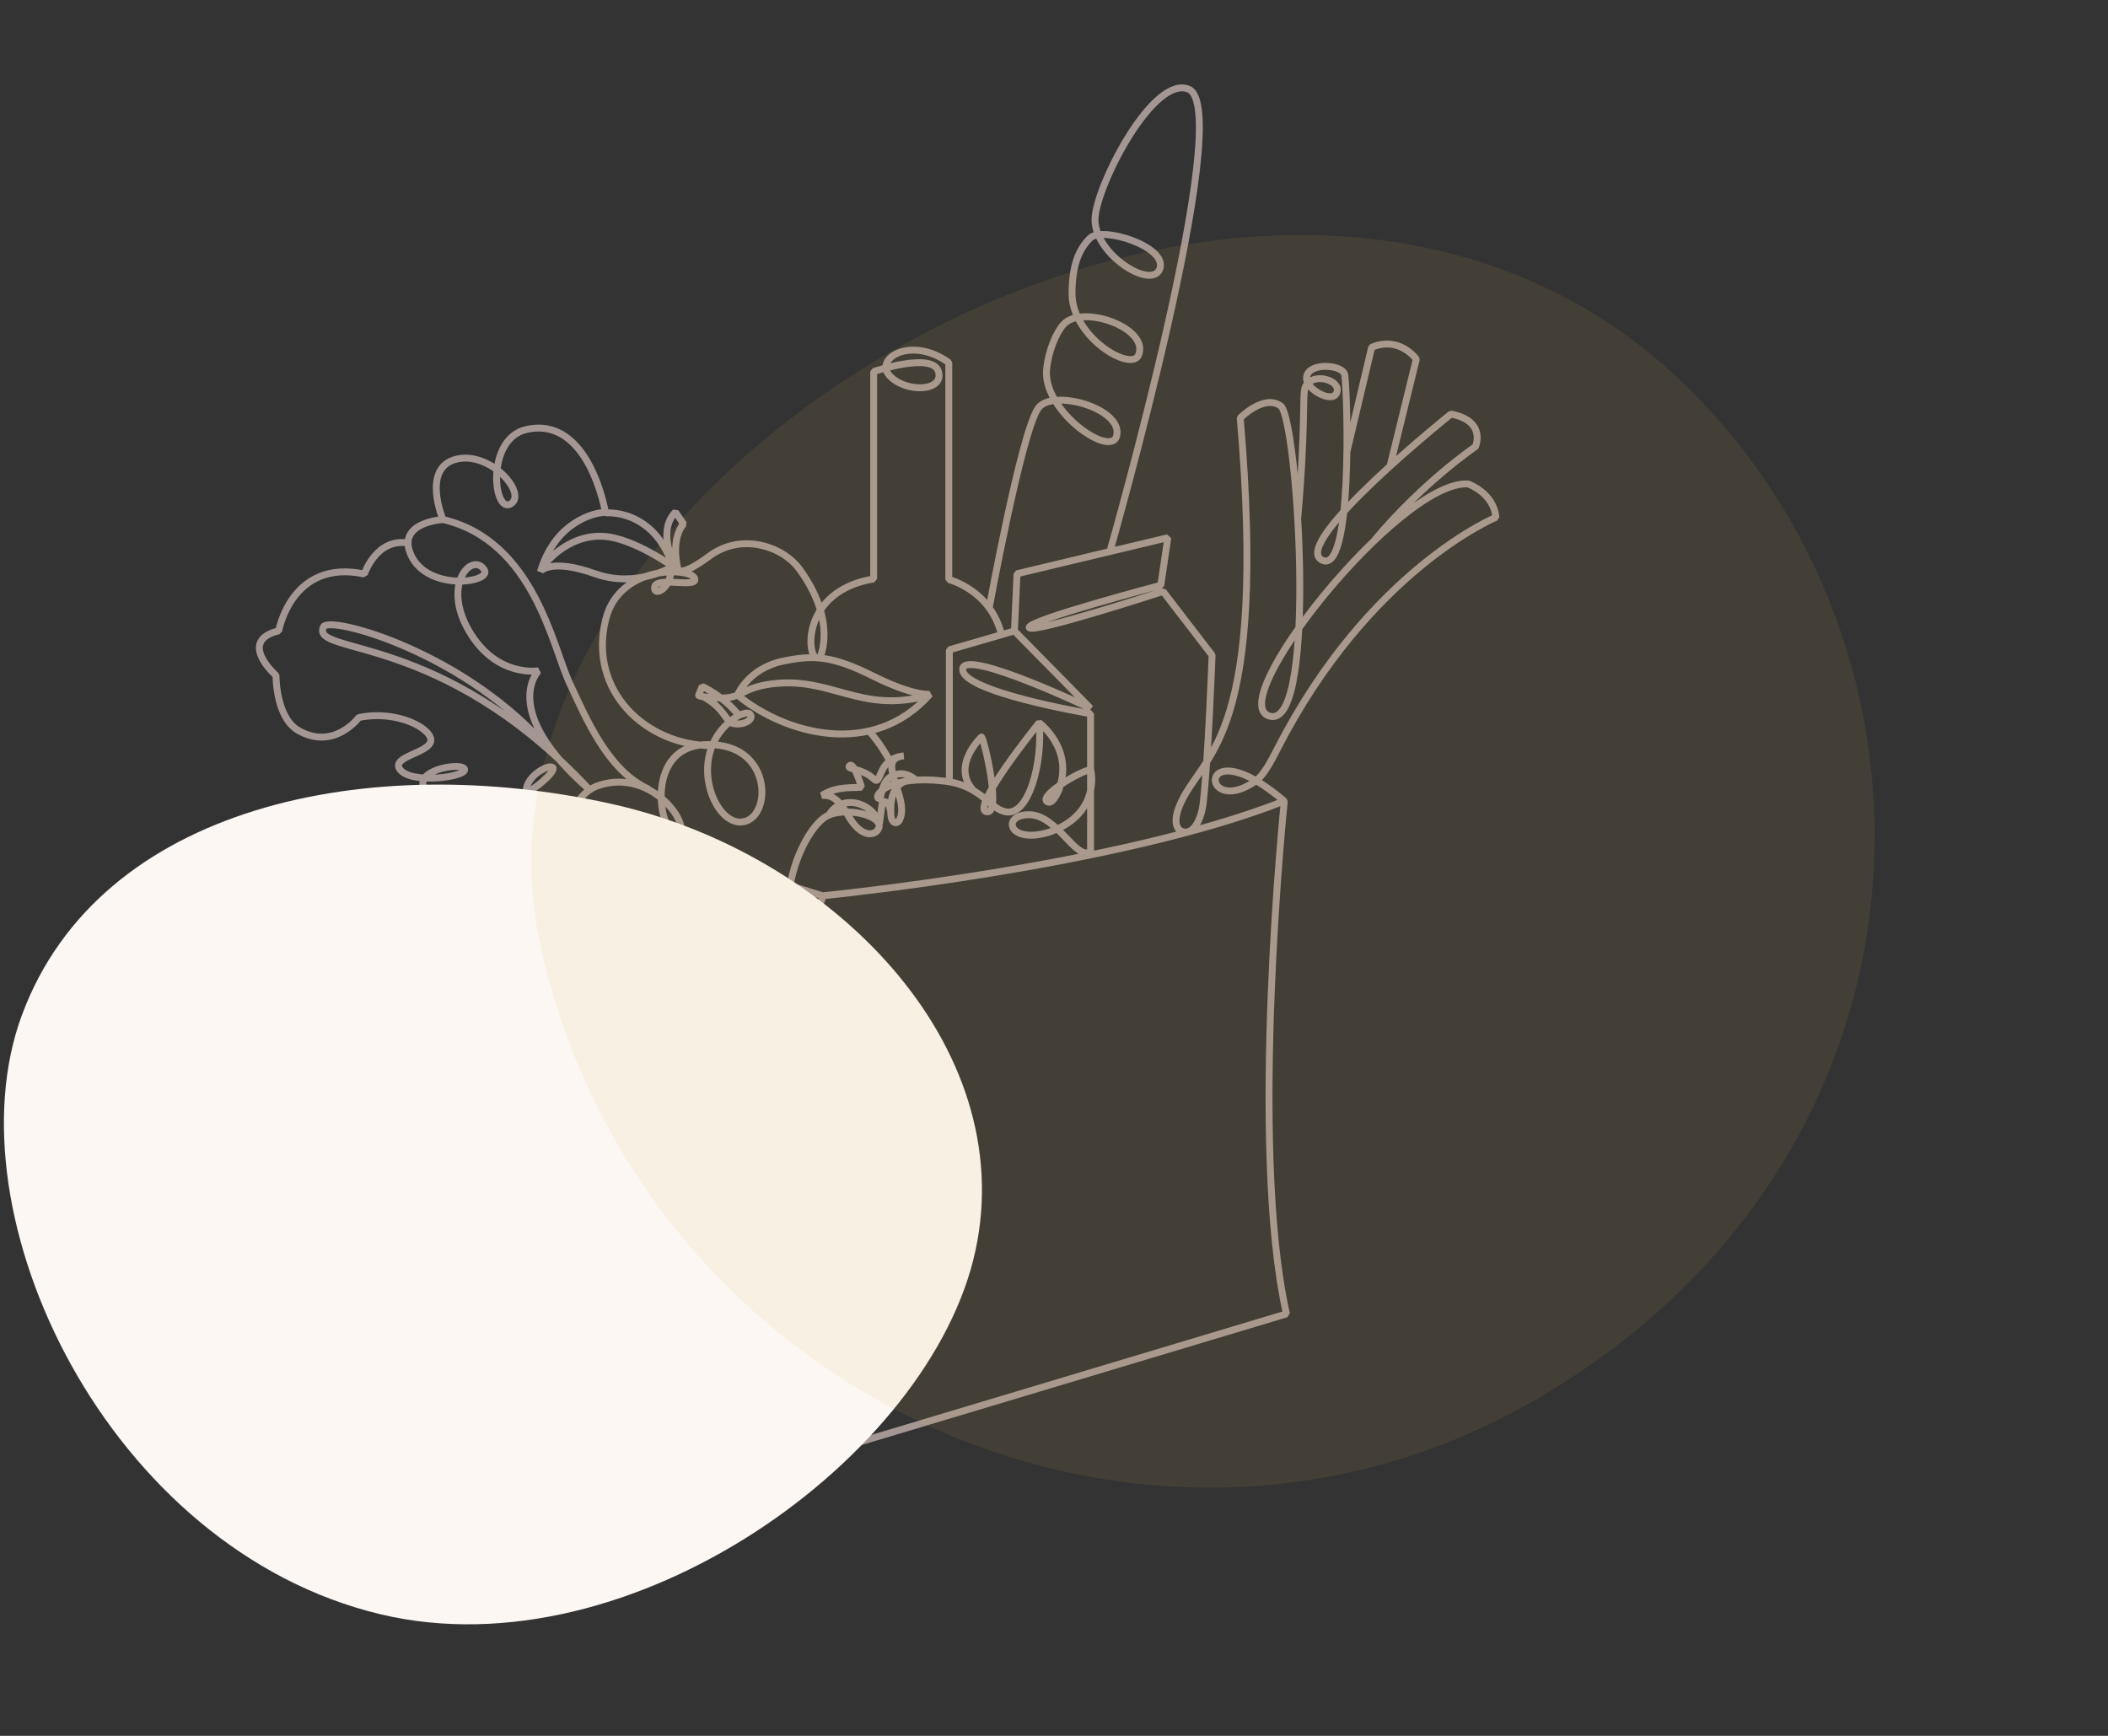
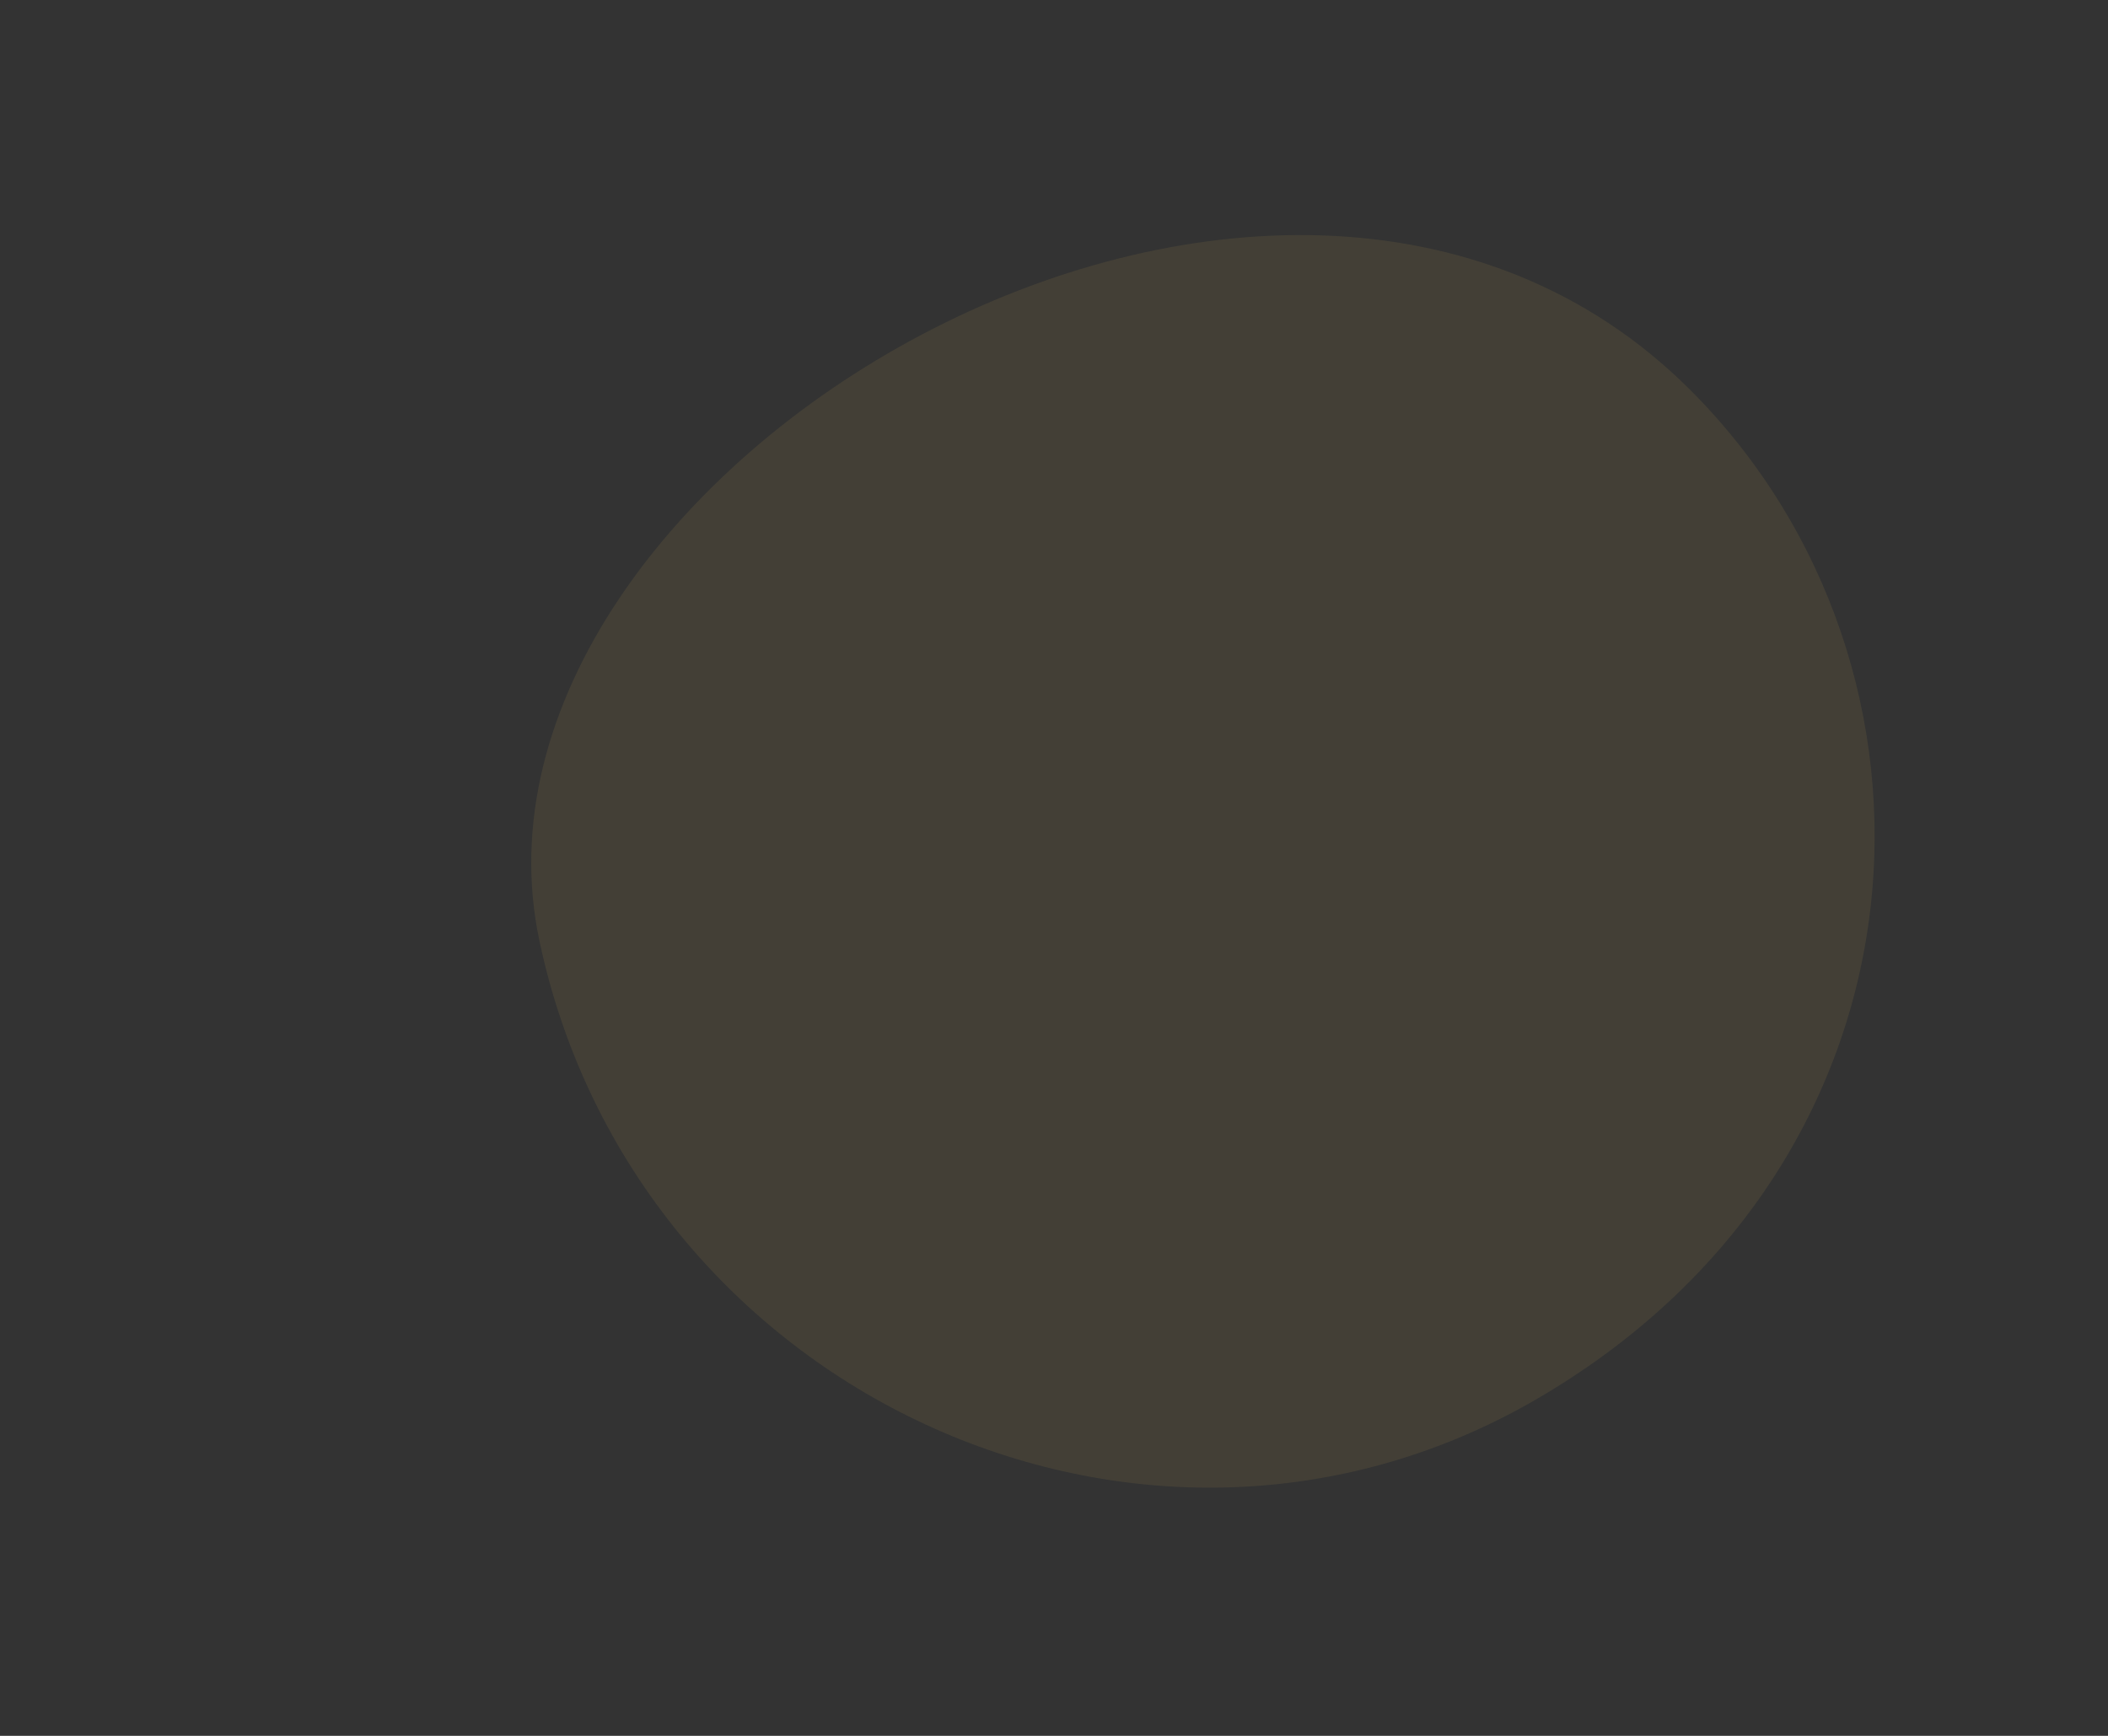
<svg xmlns="http://www.w3.org/2000/svg" width="306" height="252" viewBox="0 0 306 252" fill="none">
  <rect x="0" y="0" width="306" height="252" fill="#333333" stroke="none" />
-   <path d="M147.256 91.598L158.307 102.833C158.307 102.833 140.084 94.15 139.75 97.079C139.354 100.427 158.307 103.607 158.307 103.607V123.608C156.263 125.093 153.49 118.273 149.362 118.273C145.359 118.273 146.318 122.604 152.26 120.825C159.057 118.482 158.661 113.063 158.328 111.745C156.785 111.892 150.488 115.7 152.093 116.432C152.948 116.829 153.845 114.34 153.845 114.34M147.256 91.598L147.632 83.292L169.524 78.061L168.502 84.966C168.502 84.966 149.154 90.07 149.404 91.096C149.654 92.121 168.836 85.865 168.836 85.865L175.946 95.113C175.946 95.113 175.383 110.448 174.653 116.599C174.361 119.089 173.194 121.202 171.672 120.742C170.712 120.449 170.17 119.089 171.526 116.285C174.945 109.235 183.973 106.745 180.032 60.675C180.032 60.675 183.514 57.16 185.912 58.939C188.331 60.717 191.291 105.281 184.473 104.004C176.967 102.603 203.134 69.609 213.121 70.257C213.121 70.257 216.832 71.555 217.145 75.111C217.145 75.111 198.756 82.685 185.432 108.712C184.369 110.783 183.347 112.687 182.138 113.482C174.09 118.922 173.652 105.427 186.433 116.306C186.433 116.306 181.242 166.435 186.746 190.746L123.529 209.722C123.529 209.722 114.042 143.295 119.484 130.073L99.677 123.859C99.677 123.859 99.218 185.055 101.824 188.047C101.824 188.047 104.889 187.859 105.077 186.729C105.264 185.599 91.941 190.097 86.166 197.378L102.658 190.097L122.403 209.722L81.245 199.345C81.245 199.345 83.393 144.76 78.91 122.708L82.913 119.863M147.256 91.598L137.811 94.338V113.335M199.548 78.396C206.637 69.923 214.185 64.839 214.185 64.839C214.185 64.839 215.832 61.115 210.619 60.111C210.619 60.111 187.309 78.794 191.854 81.283C196.379 83.773 195.628 57.788 195.211 54.441C195.023 52.913 189.936 52.516 189.665 54.755C189.436 56.617 193.981 58.939 194.127 56.638C194.231 55.047 190.416 54.064 189.477 56.177C189.019 57.223 189.582 61.512 188.393 75.111M201.779 67.684L205.594 52.139C205.594 52.139 203.176 48.708 199.11 50.424L195.503 65.655M141.335 114.779C137.978 111.222 142.461 106.996 142.461 106.996C142.732 106.766 145.401 117.855 143.357 117.855C140.397 117.855 150.842 104.925 150.842 104.925C150.842 104.925 155.992 108.733 153.678 114.674M114.71 128.525C115.502 123.734 118.212 119.152 120.339 118.315C123.446 117.06 129.117 118.712 127.261 120.679C126.844 121.097 125.03 121.892 122.924 118.064C121.34 115.407 120.172 115.449 119.317 115.469C121.59 114.026 124.113 114.444 125.051 114.277C125.051 114.277 123.925 110.427 123.3 111.18C122.841 111.724 125.114 111.473 126.865 113.105C128.012 114.193 127.261 110.113 131.202 109.737C126.844 110.134 132.182 115.846 130.576 119.026C130.201 119.737 129.367 119.591 129.304 118.106M150.863 104.946C151.343 110.804 149.362 118.273 146.13 117.875C143.67 117.583 142.544 113.963 136.915 113.377C129.263 112.499 126.886 115.365 127.47 115.867C128.095 116.411 127.72 113.335 129.596 112.603C131.515 111.724 132.932 113.252 132.932 113.252C132.932 113.252 128.992 112.582 129.325 118.106C129.221 116.871 128.783 116.223 128.095 116.39C128.095 116.39 127.803 118.524 127.657 119.591C126.636 116.39 122.09 115.197 120.297 118.378M107.641 103.607C99.239 108.251 103.221 119.445 107.495 119.34C111.853 119.235 112.291 109.298 104.472 108.21C92.9 106.599 95.653 121.662 98.322 121.035C100.678 120.47 94.965 111.411 86.958 114.005C83.184 115.239 81.892 120.093 83.852 122.646C84.894 124.006 88.981 122.269 79.16 117.875C72.822 115.03 79.16 110.678 80.224 111.411C81.287 112.143 71.112 120.784 63.961 116.599C56.83 112.394 66.609 110.448 67.401 111.599C68.193 112.75 59.395 114.005 57.977 111.578C56.955 109.821 62.126 109.339 62.522 107.624C62.918 105.908 57.768 102.979 52.076 104.172C52.076 104.172 48.532 108.984 43.361 106.076C40.004 104.193 40.067 98.062 40.067 98.062C40.067 98.062 34.375 93.062 40.463 91.577C40.463 91.577 42.319 81.074 52.889 83.334C52.889 83.334 54.599 78.166 59.103 78.814M126.073 106.076C127.699 107.707 129.159 110.448 129.159 110.448M134.475 101.033C124.801 103.607 120.589 98.146 111.957 99.297C107.579 99.883 107.704 101.41 104.556 101.326C101.407 101.222 101.407 100.95 101.407 100.95L101.929 99.653C101.929 99.653 105.056 101.054 107.245 103.858C107.245 103.858 108.475 103.272 108.83 103.628C109.664 104.444 107.725 105.49 106.203 104.967C105.369 104.674 105.035 102.686 102.012 101.096M118.608 95.51C117.066 95.447 116.294 85.802 126.823 84.045V53.939C126.823 53.939 135.372 51.031 136.227 53.939C137.081 56.847 131.515 57.077 129.159 54.566C126.823 52.056 132.244 48.687 137.728 52.641V84.129C137.728 84.129 143.67 85.614 145.317 91.912M143.587 88.292C143.587 88.292 148.236 62.83 150.696 59.274C152.719 56.386 162.852 59.232 162.122 63.165C161.476 66.701 151.322 59.713 151.927 53.604C152.198 50.842 153.344 48.248 154.387 47.097C157.056 44.126 166.897 47.599 165.271 51.553C164.249 54.043 155.575 48.98 155.617 42.557C155.638 38.624 156.534 36.218 158.265 34.544C160.058 32.828 169.42 35.799 168.377 38.98C167.272 42.285 158.432 36.678 158.974 31.427C159.516 26.196 167.481 10.965 172.506 12.932C179.511 15.694 161.163 79.882 161.163 79.882M80.015 109.193C68.026 94.778 47.739 89.275 46.947 91.012C45.071 95.175 64.023 91.556 85.52 114.591C72.384 103.084 78.18 97.372 78.18 97.372C78.18 97.372 72.071 98.46 68.068 91.577C64.065 84.694 68.631 80.07 70.299 82.727C71.508 84.652 61.438 86.012 59.436 80.007C58.039 75.781 64.294 75.425 64.294 75.425C64.294 75.425 61.167 67.977 66.171 66.68C71.175 65.383 76.638 71.722 74.115 73.166C71.592 74.609 70.508 63.667 76.429 62.349C85.561 60.299 87.897 74.463 87.897 74.463C87.897 74.463 94.881 73.751 97.675 82.246M97.675 82.246C97.675 82.246 92.046 78.208 87.771 77.873C82.246 77.434 78.514 82.308 78.472 82.915C78.472 82.915 79.974 81.011 86.374 83.292C92.4 85.447 97.675 82.246 97.675 82.246ZM94.235 114.591C88.314 111.996 85.124 104.402 82.663 99.13C80.203 93.857 77.472 78.522 64.315 75.425M78.556 82.664C80.724 75.823 86.187 74.379 87.938 74.379M103.388 108.251C93.776 108.251 85.353 100.301 87.917 89.945C89.898 81.932 100.177 82.371 100.823 83.94C101.47 85.51 95.257 83.585 95.027 85.237C94.798 86.911 98.613 85.196 97.112 79.861C96.028 76.011 98.05 74.358 98.05 74.358L99.239 76.074C99.239 76.074 97.321 77.831 98.405 82.643C98.405 82.643 98.676 83.919 102.992 80.718C107.704 77.245 113.688 79.359 116.065 82.643C121.632 90.322 119.005 95.489 119.005 95.489M78.973 122.667L99.739 123.817M119.526 130.031C119.526 130.031 162.435 125.826 186.475 116.264M134.996 100.782C126.698 110.155 113.938 106.578 107.058 100.908C107.058 100.908 108.58 97.037 113.709 95.97C118.108 95.05 120.881 95.217 126.782 98.167C132.807 101.159 134.996 100.782 134.996 100.782Z" stroke="#A49793" stroke-miterlimit="10" stroke-linejoin="bevel" />
  <g style="mix-blend-mode:multiply">
-     <path d="M141.598 181.555C135.171 211.403 91.635 242.978 55.318 234.369C15.653 224.965 -7.533 176.307 3.179 147.367C14.493 116.825 53.664 108.943 88.659 116.678C120.651 123.745 148.024 151.706 141.598 181.555Z" fill="#FDF7F4" />
-   </g>
+     </g>
  <g style="mix-blend-mode:darken" opacity="0.1">
    <path d="M245.349 56.6C285.731 96.952 282.168 168.985 222.768 203.279C165.827 236.154 92.182 202.061 78.302 136.576C63.843 68.598 185.197 -3.515 245.349 56.6Z" fill="#D7B252" />
  </g>
</svg>